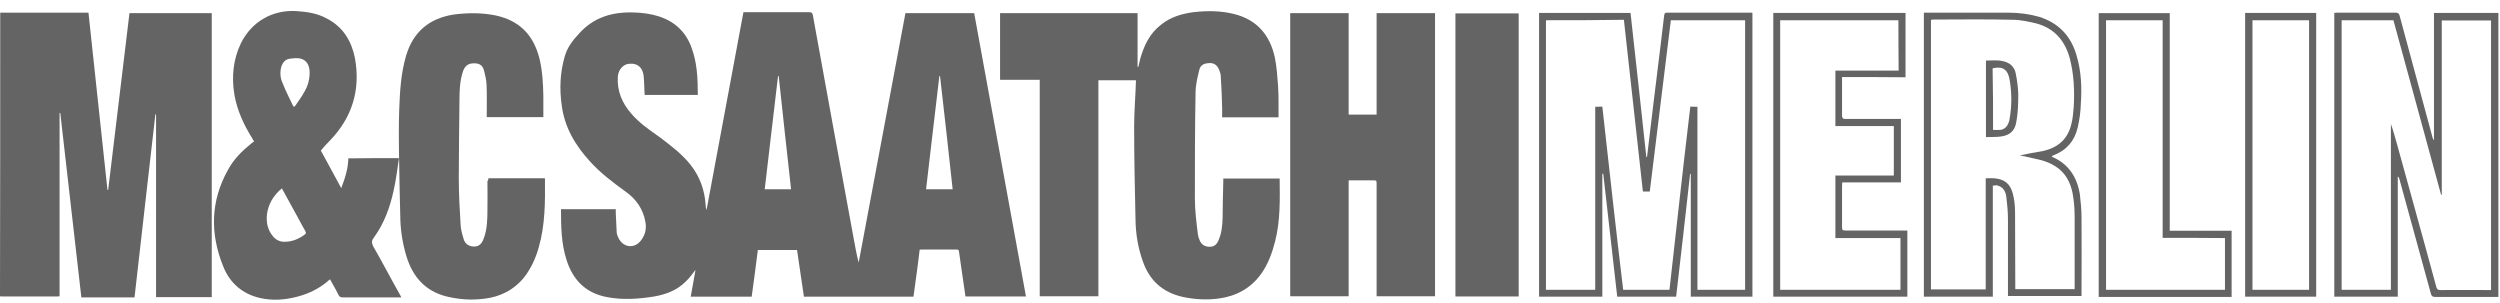
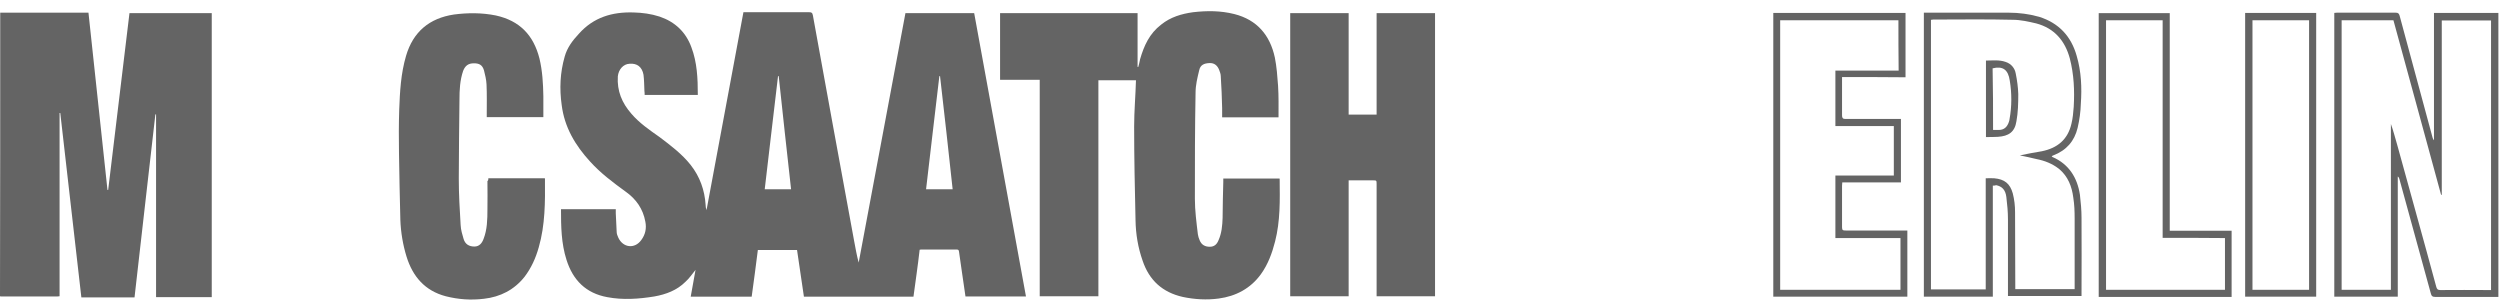
<svg xmlns="http://www.w3.org/2000/svg" width="190" height="23" viewBox="0 0 190 23" fill="none">
  <path d="M0.017 0.964C2.229 0.964 4.476 0.964 6.723 0.964C7.21 5.472 7.681 9.946 8.168 14.437C8.186 14.437 8.186 14.437 8.221 14.437C8.761 9.963 9.3 5.472 9.84 0.999C11.93 0.999 14.003 0.999 16.093 0.999C16.093 8.188 16.093 15.377 16.093 22.584C14.682 22.584 13.289 22.584 11.861 22.584C11.861 17.953 11.861 13.323 11.861 8.693C11.843 8.693 11.843 8.693 11.809 8.693C11.286 13.323 10.746 17.953 10.224 22.601C8.865 22.601 7.541 22.601 6.183 22.601C5.643 17.919 5.12 13.271 4.581 8.588C4.563 8.588 4.563 8.588 4.528 8.588C4.528 13.236 4.528 17.866 4.528 22.514C4.459 22.514 4.406 22.532 4.354 22.532C2.943 22.532 1.515 22.532 0.122 22.532C0.07 22.532 0.052 22.532 0 22.514C0.017 15.342 0.017 8.153 0.017 0.964Z" fill="#646464" />
  <path d="M69.423 22.549C66.636 22.549 63.884 22.549 61.098 22.549C60.923 21.366 60.749 20.182 60.575 18.998C59.565 18.998 58.607 18.998 57.597 18.998C57.458 20.182 57.283 21.366 57.127 22.549C55.594 22.549 54.079 22.549 52.494 22.549C52.616 21.853 52.738 21.174 52.86 20.512C52.616 20.808 52.389 21.157 52.093 21.418C51.449 22.062 50.613 22.375 49.725 22.532C48.54 22.723 47.339 22.81 46.154 22.584C44.534 22.288 43.542 21.296 43.054 19.747C42.653 18.493 42.636 17.205 42.636 15.9C44.012 15.9 45.37 15.9 46.799 15.9C46.799 16.021 46.799 16.126 46.799 16.213C46.816 16.683 46.851 17.17 46.868 17.64C46.868 17.78 46.938 17.936 46.99 18.058C47.339 18.824 48.227 18.946 48.732 18.25C49.045 17.832 49.15 17.362 49.045 16.84C48.871 15.882 48.349 15.134 47.565 14.577C46.607 13.88 45.649 13.167 44.848 12.279C43.716 11.043 42.897 9.668 42.688 7.979C42.514 6.743 42.566 5.525 42.915 4.306C43.106 3.61 43.524 3.07 43.995 2.566C45.109 1.312 46.537 0.894 48.157 0.947C48.819 0.964 49.481 1.051 50.125 1.26C51.309 1.66 52.128 2.444 52.546 3.593C52.981 4.741 53.034 5.96 53.034 7.213C51.675 7.213 50.352 7.213 48.993 7.213C48.993 7.109 48.993 7.022 48.976 6.917C48.958 6.5 48.958 6.099 48.906 5.681C48.801 5.09 48.418 4.794 47.844 4.846C47.373 4.863 47.008 5.281 46.955 5.803C46.886 6.917 47.269 7.823 47.983 8.641C48.593 9.354 49.359 9.877 50.125 10.416C50.979 11.06 51.832 11.704 52.494 12.54C53.191 13.428 53.556 14.455 53.626 15.569C53.626 15.691 53.643 15.812 53.696 15.969C54.636 10.938 55.559 5.943 56.5 0.929C56.569 0.929 56.639 0.929 56.726 0.929C58.328 0.929 59.896 0.929 61.498 0.929C61.638 0.929 61.742 0.947 61.777 1.155C62.265 3.871 62.77 6.569 63.257 9.285C63.797 12.296 64.372 15.29 64.912 18.302C65.016 18.841 65.103 19.381 65.26 19.956C66.445 13.637 67.629 7.318 68.813 0.999C70.537 0.999 72.279 0.999 74.038 0.999C75.344 8.171 76.668 15.36 77.974 22.532C76.424 22.532 74.927 22.532 73.376 22.532C73.307 21.957 73.202 21.418 73.133 20.861C73.063 20.286 72.958 19.729 72.889 19.155C72.871 19.05 72.871 18.963 72.715 18.963C71.809 18.963 70.886 18.963 69.998 18.963C69.98 18.963 69.945 18.981 69.893 18.981C69.754 20.217 69.58 21.366 69.423 22.549ZM71.443 5.786C71.426 5.786 71.391 5.786 71.391 5.786C71.043 8.641 70.729 11.495 70.381 14.385C71.077 14.385 71.739 14.385 72.401 14.385C72.088 11.495 71.774 8.641 71.443 5.786ZM60.122 14.385C59.809 11.513 59.478 8.641 59.182 5.786C59.164 5.786 59.13 5.786 59.13 5.786C58.781 8.641 58.468 11.495 58.119 14.385C58.781 14.385 59.461 14.385 60.122 14.385Z" fill="#646464" />
  <path d="M97.168 8.919C95.739 8.919 94.311 8.919 92.883 8.919C92.883 8.675 92.883 8.449 92.883 8.223C92.866 7.404 92.831 6.621 92.779 5.803C92.779 5.629 92.709 5.455 92.657 5.316C92.535 5.002 92.308 4.776 91.925 4.793C91.507 4.811 91.228 4.933 91.141 5.333C91.002 5.907 90.863 6.464 90.863 7.039C90.811 9.72 90.811 12.4 90.811 15.116C90.811 16.004 90.932 16.909 91.037 17.797C91.054 17.936 91.107 18.11 91.176 18.267C91.316 18.615 91.594 18.754 91.943 18.754C92.291 18.754 92.483 18.563 92.604 18.267C92.848 17.727 92.9 17.135 92.918 16.561C92.935 15.656 92.935 14.716 92.97 13.81C92.97 13.741 92.97 13.671 92.97 13.567C94.398 13.567 95.809 13.567 97.237 13.567C97.255 13.584 97.255 13.584 97.255 13.619C97.272 15.22 97.307 16.787 96.906 18.354C96.68 19.241 96.366 20.095 95.826 20.843C95.043 21.922 93.928 22.514 92.622 22.688C91.716 22.81 90.793 22.758 89.887 22.566C88.355 22.218 87.345 21.313 86.84 19.816C86.491 18.824 86.317 17.797 86.3 16.735C86.247 14.367 86.195 12 86.195 9.615C86.195 8.466 86.3 7.283 86.334 6.099C85.429 6.099 84.471 6.099 83.478 6.099C83.478 11.565 83.478 17.031 83.478 22.514C81.998 22.514 80.517 22.514 79.019 22.514C79.019 17.048 79.019 11.565 79.019 6.064C78.009 6.064 77.016 6.064 76.006 6.064C76.006 4.358 76.006 2.687 76.006 0.999C79.472 0.999 82.956 0.999 86.456 0.999C86.456 2.356 86.456 3.732 86.456 5.089C86.474 5.089 86.474 5.089 86.509 5.089C86.561 4.898 86.613 4.689 86.648 4.497C86.944 3.47 87.362 2.548 88.25 1.869C88.964 1.294 89.8 1.051 90.671 0.929C91.734 0.807 92.761 0.807 93.806 1.068C95.53 1.503 96.523 2.67 96.889 4.376C97.028 5.072 97.081 5.803 97.133 6.517C97.185 7.335 97.168 8.101 97.168 8.919Z" fill="#646464" />
-   <path d="M30.322 12.018C30.201 12.853 30.096 13.671 29.922 14.455C29.643 15.743 29.208 16.961 28.424 18.041C28.232 18.284 28.232 18.458 28.372 18.737C29.068 19.938 29.695 21.157 30.375 22.358C30.427 22.427 30.444 22.497 30.497 22.601C30.131 22.601 29.782 22.601 29.434 22.601C28.302 22.601 27.17 22.601 26.038 22.601C25.864 22.601 25.794 22.549 25.724 22.41C25.533 22.009 25.306 21.644 25.08 21.226C24.349 21.888 23.53 22.305 22.589 22.549C21.649 22.793 20.726 22.863 19.785 22.654C18.462 22.358 17.486 21.54 16.981 20.286C15.954 17.779 15.989 15.29 17.33 12.905C17.765 12.087 18.409 11.461 19.123 10.886C19.176 10.834 19.228 10.817 19.315 10.747C19.263 10.677 19.211 10.608 19.176 10.521C18.531 9.494 18.026 8.397 17.817 7.213C17.591 5.855 17.713 4.532 18.305 3.297C19.123 1.643 20.691 0.738 22.52 0.842C23.338 0.894 24.14 1.016 24.854 1.417C26.09 2.061 26.717 3.123 26.978 4.428C27.414 6.848 26.752 8.937 25.08 10.677C24.836 10.921 24.61 11.165 24.383 11.443C24.906 12.383 25.393 13.306 25.933 14.298C26.23 13.532 26.456 12.818 26.473 12.035C27.745 12.018 28.981 12.018 30.322 12.018ZM21.422 14.316C20.778 14.855 20.395 15.499 20.29 16.282C20.221 16.892 20.343 17.466 20.726 17.936C20.97 18.25 21.318 18.406 21.719 18.371C22.259 18.354 22.729 18.145 23.147 17.832C23.269 17.762 23.269 17.692 23.199 17.553C23.007 17.205 22.798 16.84 22.607 16.474C22.241 15.812 21.84 15.064 21.422 14.316ZM22.293 8.084C22.311 8.084 22.363 8.084 22.398 8.101C22.642 7.735 22.92 7.37 23.129 6.987C23.408 6.517 23.547 5.995 23.53 5.438C23.512 4.898 23.251 4.532 22.798 4.445C22.555 4.393 22.276 4.428 22.015 4.463C21.666 4.515 21.475 4.759 21.37 5.107C21.266 5.525 21.301 5.942 21.475 6.308C21.701 6.9 21.997 7.457 22.293 8.084Z" fill="#646464" />
  <path d="M104.622 8.711C104.622 6.134 104.622 3.593 104.622 0.999C106.102 0.999 107.583 0.999 109.063 0.999C109.063 8.171 109.063 15.325 109.063 22.515C107.618 22.515 106.137 22.515 104.622 22.515C104.622 22.41 104.622 22.323 104.622 22.219C104.622 19.486 104.622 16.735 104.622 14.002C104.622 13.706 104.622 13.706 104.326 13.706C103.734 13.706 103.141 13.706 102.497 13.706C102.497 16.666 102.497 19.573 102.497 22.515C100.999 22.515 99.536 22.515 98.056 22.515C98.056 15.343 98.056 8.188 98.056 0.999C99.536 0.999 100.982 0.999 102.497 0.999C102.497 3.558 102.497 6.117 102.497 8.711C103.194 8.711 103.89 8.711 104.622 8.711Z" fill="#646464" />
  <path d="M37.115 13.55C38.561 13.55 39.971 13.55 41.4 13.55C41.417 13.567 41.417 13.567 41.417 13.602C41.434 15.343 41.434 17.101 40.947 18.789C40.72 19.608 40.372 20.373 39.867 21.035C39.083 22.027 38.021 22.567 36.784 22.706C35.791 22.828 34.833 22.758 33.876 22.515C32.291 22.097 31.367 21.017 30.897 19.503C30.619 18.598 30.462 17.658 30.427 16.718C30.375 15.012 30.357 13.323 30.323 11.617C30.305 10.538 30.305 9.424 30.34 8.345C30.392 6.97 30.462 5.595 30.862 4.237C31.402 2.409 32.639 1.382 34.502 1.103C35.565 0.964 36.627 0.964 37.672 1.173C39.501 1.573 40.546 2.67 40.999 4.446C41.225 5.386 41.278 6.36 41.295 7.318C41.295 7.84 41.295 8.345 41.295 8.902C39.849 8.902 38.439 8.902 36.993 8.902C36.993 8.797 36.993 8.728 36.993 8.658C36.993 7.927 37.011 7.179 36.976 6.413C36.958 6.047 36.871 5.699 36.784 5.351C36.662 4.933 36.418 4.811 36.018 4.811C35.6 4.811 35.356 4.985 35.199 5.386C34.955 6.099 34.92 6.83 34.92 7.579C34.903 9.581 34.868 11.6 34.868 13.585C34.868 14.768 34.938 15.952 35.008 17.101C35.025 17.466 35.13 17.814 35.234 18.163C35.356 18.563 35.652 18.737 36.053 18.737C36.418 18.737 36.627 18.493 36.749 18.163C37.028 17.449 37.045 16.683 37.045 15.917C37.063 15.203 37.045 14.472 37.045 13.759C37.115 13.724 37.115 13.637 37.115 13.55Z" fill="#646464" />
-   <path d="M110.613 1.016C112.216 1.016 113.818 1.016 115.42 1.016C115.42 8.188 115.42 15.342 115.42 22.532C113.818 22.532 112.216 22.532 110.613 22.532C110.613 15.36 110.613 8.205 110.613 1.016Z" fill="#646464" />
-   <path d="M121.777 13.219C121.777 16.317 121.777 19.416 121.777 22.549C120.175 22.549 118.573 22.549 116.97 22.549C116.97 15.36 116.97 8.171 116.97 0.981C119.287 0.981 121.568 0.981 123.92 0.981C124.32 4.654 124.738 8.292 125.121 11.931C125.139 11.931 125.139 11.931 125.174 11.931C125.348 10.486 125.522 9.024 125.696 7.579C125.87 6.134 126.062 4.654 126.236 3.192C126.306 2.496 126.41 1.817 126.48 1.155C126.497 1.034 126.532 0.964 126.671 0.964C128.814 0.964 130.939 0.964 133.081 0.964C133.098 0.964 133.133 0.964 133.185 0.981C133.185 8.171 133.185 15.36 133.185 22.549C131.635 22.549 130.085 22.549 128.5 22.549C128.5 19.416 128.5 16.317 128.5 13.219C128.483 13.219 128.448 13.219 128.448 13.219C128.1 16.317 127.751 19.451 127.386 22.549C125.888 22.549 124.407 22.549 122.909 22.549C122.561 19.416 122.195 16.317 121.847 13.201C121.795 13.201 121.777 13.201 121.777 13.219ZM117.493 1.538C117.493 8.379 117.493 15.203 117.493 22.027C118.747 22.027 119.983 22.027 121.237 22.027C121.237 17.396 121.237 12.766 121.237 8.118C121.429 8.118 121.603 8.101 121.777 8.101C122.3 12.784 122.805 17.414 123.362 22.027C124.547 22.027 125.696 22.027 126.88 22.027C127.403 17.379 127.908 12.749 128.465 8.101C128.657 8.101 128.814 8.118 129.005 8.118C129.005 12.766 129.005 17.396 129.005 22.027C130.242 22.027 131.444 22.027 132.628 22.027C132.628 15.186 132.628 8.397 132.628 1.538C130.73 1.538 128.866 1.538 126.985 1.538C126.445 5.89 125.923 10.225 125.383 14.559C125.208 14.559 125.034 14.559 124.86 14.559C124.372 10.207 123.902 5.873 123.415 1.504C121.429 1.538 119.461 1.538 117.493 1.538Z" fill="#646464" />
  <path d="M189.877 0.981C189.877 8.171 189.877 15.36 189.877 22.567C189.772 22.567 189.702 22.567 189.598 22.567C188.1 22.567 186.585 22.567 185.087 22.567C184.861 22.567 184.791 22.497 184.739 22.288C183.955 19.381 183.136 16.509 182.353 13.602C182.335 13.532 182.3 13.462 182.231 13.41C182.231 16.456 182.231 19.485 182.231 22.549C180.611 22.549 179.009 22.549 177.406 22.549C177.406 15.36 177.406 8.171 177.406 0.981C177.476 0.981 177.546 0.964 177.598 0.964C179.096 0.964 180.576 0.964 182.074 0.964C182.248 0.964 182.318 1.016 182.37 1.19C183.206 4.289 184.042 7.37 184.878 10.468C184.895 10.538 184.93 10.608 184.982 10.66C184.982 7.439 184.982 4.202 184.982 0.981C186.654 0.981 188.257 0.981 189.877 0.981ZM177.964 1.538C177.964 8.379 177.964 15.203 177.964 22.027C179.218 22.027 180.454 22.027 181.708 22.027C181.708 17.814 181.708 13.602 181.708 9.424C181.9 9.946 182.022 10.451 182.178 10.973C183.171 14.594 184.181 18.18 185.157 21.8C185.209 21.975 185.261 22.044 185.47 22.044C186.672 22.027 187.891 22.044 189.093 22.044C189.162 22.044 189.232 22.044 189.319 22.044C189.319 15.203 189.319 8.379 189.319 1.556C188.065 1.556 186.829 1.556 185.575 1.556C185.575 5.995 185.575 10.399 185.575 14.803C185.557 14.803 185.557 14.803 185.522 14.803C184.321 10.364 183.101 5.96 181.9 1.538C180.593 1.538 179.287 1.538 177.964 1.538Z" fill="#646464" />
  <path d="M151.455 14.107C151.455 16.944 151.455 19.747 151.455 22.549C149.714 22.549 147.955 22.549 146.213 22.549C146.213 15.36 146.213 8.171 146.213 0.964C146.317 0.964 146.387 0.964 146.492 0.964C148.564 0.964 150.602 0.964 152.674 0.964C153.441 0.964 154.225 1.068 154.973 1.277C156.471 1.747 157.412 2.757 157.83 4.254C158.178 5.438 158.23 6.673 158.143 7.892C158.126 8.501 158.039 9.128 157.899 9.72C157.656 10.729 157.046 11.426 156.053 11.809C156.036 11.826 155.984 11.826 155.949 11.861C155.949 11.861 155.949 11.861 155.931 11.878C155.949 11.896 155.984 11.931 155.984 11.931C157.238 12.47 157.882 13.515 158.074 14.803C158.143 15.395 158.196 15.986 158.196 16.544C158.213 18.441 158.196 20.338 158.196 22.201C158.196 22.305 158.196 22.392 158.196 22.497C156.332 22.497 154.468 22.497 152.605 22.497C152.605 22.392 152.605 22.305 152.605 22.201C152.605 20.356 152.605 18.528 152.605 16.683C152.605 16.108 152.553 15.551 152.483 14.977C152.413 14.402 152.135 14.159 151.699 14.072C151.629 14.107 151.542 14.107 151.455 14.107ZM146.753 1.504C146.753 8.345 146.753 15.168 146.753 21.992C148.164 21.992 149.505 21.992 150.915 21.992C150.915 19.155 150.915 16.352 150.915 13.549C151.159 13.549 151.351 13.532 151.56 13.549C152.344 13.619 152.762 13.95 152.971 14.698C153.092 15.168 153.145 15.638 153.145 16.126C153.162 17.988 153.145 19.868 153.162 21.731C153.162 21.8 153.162 21.905 153.162 21.975C154.695 21.975 156.175 21.975 157.673 21.975C157.673 20.182 157.673 18.389 157.673 16.613C157.673 16.073 157.656 15.551 157.569 15.012C157.464 14.176 157.168 13.41 156.506 12.853C155.984 12.435 155.391 12.209 154.764 12.087C154.346 11.983 153.928 11.896 153.51 11.809C154.085 11.687 154.643 11.582 155.182 11.495C156.367 11.252 157.151 10.608 157.429 9.406C157.534 8.989 157.569 8.553 157.603 8.118C157.673 6.882 157.621 5.664 157.307 4.445C156.942 3.088 156.123 2.148 154.764 1.782C154.172 1.643 153.563 1.504 152.971 1.504C150.95 1.451 148.93 1.486 146.91 1.486C146.84 1.504 146.788 1.504 146.753 1.504Z" fill="#646464" />
  <path d="M139.995 5.856C139.995 6.395 139.995 6.917 139.995 7.44C139.995 7.875 139.995 8.327 139.995 8.763C139.995 8.954 140.047 9.041 140.239 9.041C141.545 9.041 142.851 9.041 144.175 9.041C144.28 9.041 144.349 9.041 144.471 9.041C144.471 10.66 144.471 12.244 144.471 13.863C142.991 13.863 141.51 13.863 140.013 13.863C140.013 13.967 139.995 14.037 139.995 14.107C139.995 15.168 139.995 16.23 139.995 17.275C139.995 17.501 140.065 17.518 140.274 17.518C141.719 17.518 143.2 17.518 144.663 17.518C144.767 17.518 144.854 17.518 144.959 17.518C144.959 19.19 144.959 20.861 144.959 22.549C141.563 22.549 138.166 22.549 134.77 22.549C134.77 15.36 134.77 8.171 134.77 0.981C138.114 0.981 141.476 0.981 144.82 0.981C144.82 2.6 144.82 4.237 144.82 5.873C143.217 5.856 141.632 5.856 139.995 5.856ZM144.28 1.538C141.267 1.538 138.288 1.538 135.293 1.538C135.293 8.38 135.293 15.203 135.293 22.027C138.341 22.027 141.371 22.027 144.436 22.027C144.436 20.721 144.436 19.416 144.436 18.093C142.782 18.093 141.127 18.093 139.49 18.093C139.49 16.491 139.49 14.942 139.49 13.341C140.97 13.341 142.451 13.341 143.931 13.341C143.931 12.087 143.931 10.834 143.931 9.581C142.451 9.581 140.97 9.581 139.49 9.581C139.49 8.171 139.49 6.778 139.49 5.368C141.092 5.368 142.695 5.368 144.297 5.368C144.28 4.045 144.28 2.809 144.28 1.538Z" fill="#646464" />
  <path d="M164.901 17.536C166.503 17.536 168.036 17.536 169.603 17.536C169.603 19.207 169.603 20.878 169.603 22.567C166.259 22.567 162.881 22.567 159.502 22.567C159.502 15.377 159.502 8.206 159.502 0.999C161.296 0.999 163.072 0.999 164.901 0.999C164.901 6.5 164.901 12.001 164.901 17.536ZM164.361 18.076C164.361 12.54 164.361 7.039 164.361 1.539C162.916 1.539 161.487 1.539 160.059 1.539C160.059 8.38 160.059 15.204 160.059 22.027C163.09 22.027 166.085 22.027 169.098 22.027C169.098 20.722 169.098 19.416 169.098 18.093C167.513 18.076 165.963 18.076 164.361 18.076Z" fill="#646464" />
  <path d="M170.631 0.981C172.425 0.981 174.219 0.981 176.03 0.981C176.03 8.171 176.03 15.36 176.03 22.549C174.236 22.549 172.442 22.549 170.631 22.549C170.631 15.36 170.631 8.171 170.631 0.981ZM171.188 1.538C171.188 8.38 171.188 15.203 171.188 22.027C172.634 22.027 174.062 22.027 175.49 22.027C175.49 15.186 175.49 8.362 175.49 1.538C174.045 1.538 172.617 1.538 171.188 1.538Z" fill="#646464" />
  <path d="M150.933 10.416C150.933 8.467 150.933 6.552 150.933 4.602C151.421 4.602 151.943 4.532 152.431 4.707C152.849 4.846 153.127 5.177 153.197 5.594C153.302 6.117 153.371 6.621 153.389 7.144C153.389 7.84 153.371 8.554 153.249 9.215C153.127 10.033 152.657 10.347 151.839 10.399C151.542 10.416 151.246 10.416 150.933 10.416ZM151.473 9.877C151.647 9.877 151.769 9.877 151.908 9.877C152.326 9.877 152.553 9.633 152.675 9.267C152.692 9.198 152.727 9.128 152.727 9.041C152.901 8.084 152.901 7.091 152.744 6.134C152.622 5.281 152.204 5.003 151.438 5.194C151.473 6.726 151.473 8.293 151.473 9.877Z" fill="#646464" />
</svg>